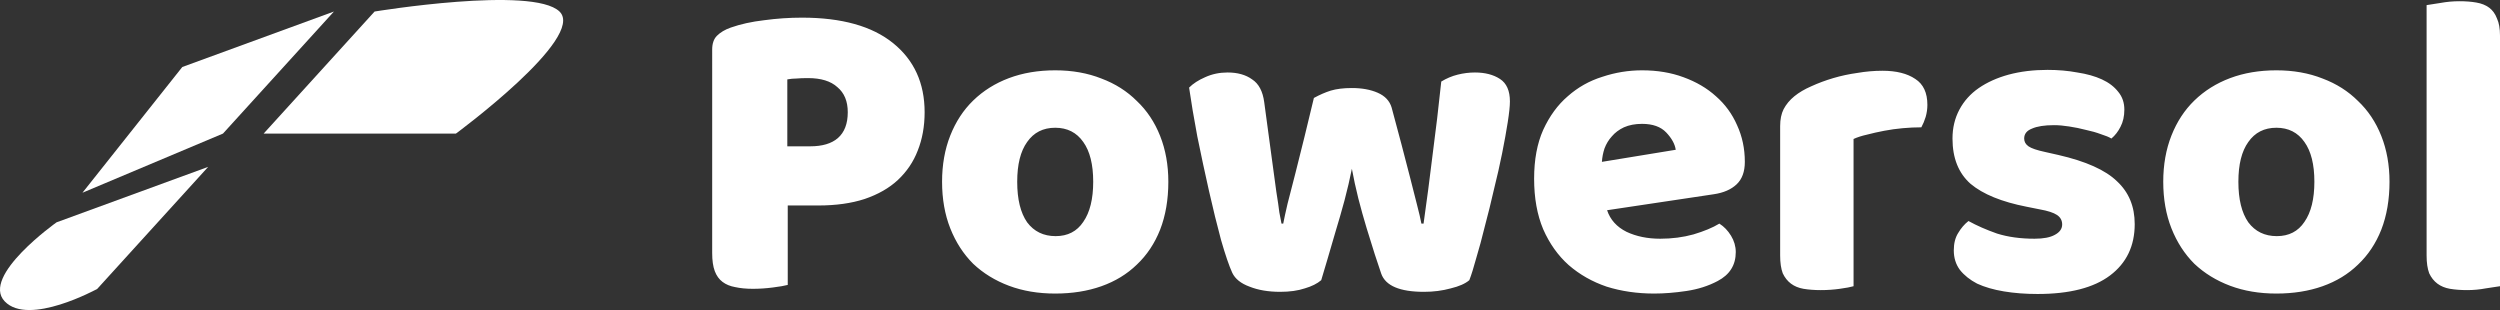
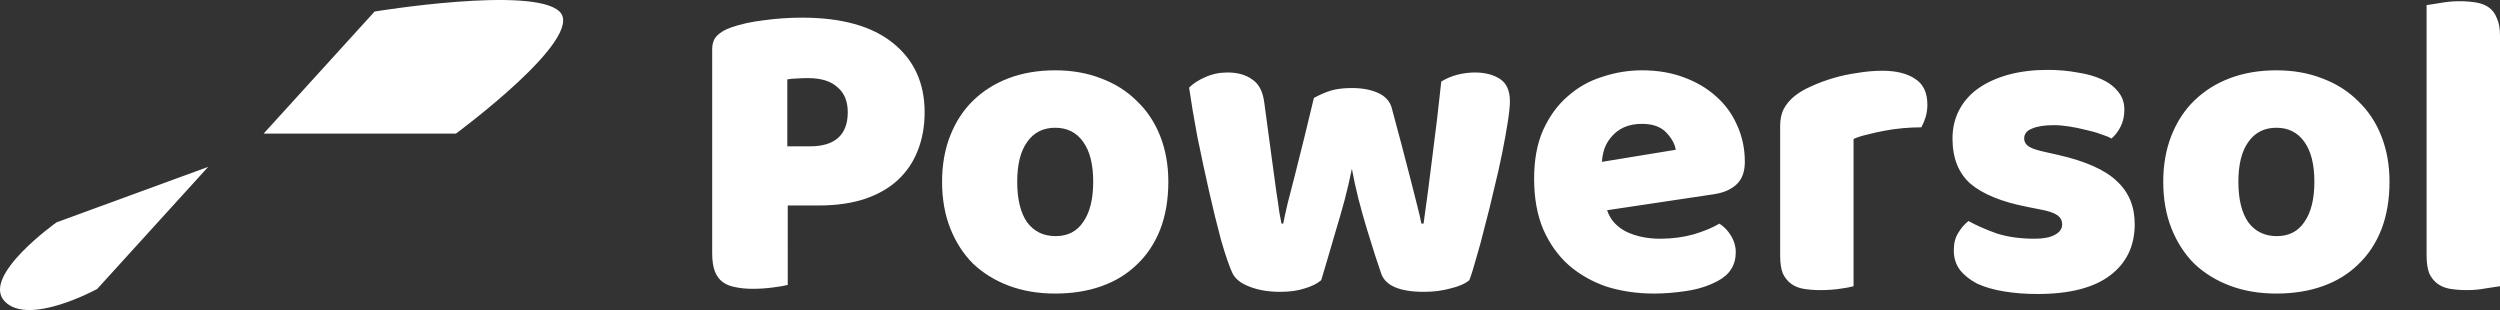
<svg xmlns="http://www.w3.org/2000/svg" xmlns:ns1="http://sodipodi.sourceforge.net/DTD/sodipodi-0.dtd" xmlns:ns2="http://www.inkscape.org/namespaces/inkscape" width="208.433" height="25.848" viewBox="0 0 208.433 25.848" fill="none" id="svg10" ns1:docname="powersol-logo-white-v2.svg" ns2:version="1.0.2-2 (e86c870879, 2021-01-15)">
  <rect x="0" y="0" width="208.433" height="25.848" fill="#333333" stroke="none" />
  <defs id="defs14" />
  <path d="m 67.549,12.199 c 1.008,0 1.776,-0.228 2.304,-0.684 0.552,-0.48 0.828,-1.2 0.828,-2.16 0,-0.912 -0.288,-1.608 -0.864,-2.088 -0.552,-0.504 -1.368,-0.756 -2.448,-0.756 -0.384,0 -0.708,0.012 -0.972,0.036 -0.24,0 -0.492,0.024 -0.756,0.072 v 5.58 z m -1.872,11.556 c -0.264,0.072 -0.684,0.144 -1.26,0.216 -0.552,0.072 -1.104,0.108 -1.656,0.108 -0.552,0 -1.044,-0.048 -1.476,-0.144 -0.408,-0.072 -0.756,-0.216 -1.044,-0.432 -0.288,-0.216 -0.504,-0.516 -0.648,-0.9 -0.144,-0.384 -0.216,-0.888 -0.216,-1.512 V 4.135 c 0,-0.504 0.132,-0.888 0.396,-1.152 0.288,-0.288 0.672,-0.516 1.152,-0.684 0.816,-0.288 1.74,-0.492 2.772,-0.612 1.056,-0.144 2.112,-0.216 3.168,-0.216 3.312,0 5.844,0.708 7.596,2.124 1.752,1.416 2.628,3.336 2.628,5.76 0,1.176 -0.192,2.244 -0.576,3.204 -0.36,0.936 -0.912,1.752 -1.656,2.448 -0.72,0.672 -1.644,1.2 -2.772,1.584 -1.104,0.36 -2.388,0.54 -3.852,0.54 h -2.556 z m 31.731,-8.604 c 0,1.488 -0.228,2.82 -0.684,3.996 -0.456,1.152 -1.104,2.124 -1.944,2.916 -0.816,0.792 -1.8,1.392 -2.952,1.8 -1.152,0.408 -2.436,0.612 -3.852,0.612 -1.416,0 -2.7,-0.216 -3.852,-0.648 -1.152,-0.432 -2.148,-1.044 -2.988,-1.836 -0.816,-0.816 -1.452,-1.8 -1.908,-2.952 -0.456,-1.152 -0.684,-2.448 -0.684,-3.888 0,-1.416 0.228,-2.7 0.684,-3.852 0.456,-1.152 1.092,-2.124 1.908,-2.916 0.84,-0.816 1.836,-1.44 2.988,-1.872 1.152,-0.432 2.436,-0.648 3.852,-0.648 1.416,0 2.7,0.228 3.852,0.684 1.152,0.432 2.136,1.056 2.952,1.872 0.84,0.792 1.488,1.764 1.944,2.916 0.456,1.152 0.684,2.424 0.684,3.816 z m -12.6,0 c 0,1.464 0.276,2.592 0.828,3.384 0.576,0.768 1.368,1.152 2.376,1.152 1.008,0 1.776,-0.396 2.304,-1.188 0.552,-0.792 0.828,-1.908 0.828,-3.348 0,-1.44 -0.276,-2.544 -0.828,-3.312 -0.552,-0.792 -1.332,-1.188 -2.34,-1.188 -1.008,0 -1.788,0.396 -2.34,1.188 -0.552,0.768 -0.828,1.872 -0.828,3.312 z m 25.347,8.208 c -0.336,0.288 -0.792,0.516 -1.368,0.684 -0.576,0.192 -1.26,0.288 -2.052,0.288 -0.984,0 -1.836,-0.144 -2.556,-0.432 -0.72,-0.264 -1.2,-0.648 -1.44,-1.152 -0.264,-0.576 -0.576,-1.488 -0.936,-2.736 -0.336,-1.248 -0.672,-2.616 -1.008,-4.104 -0.336,-1.488 -0.66,-3 -0.972,-4.536 -0.288,-1.536 -0.516,-2.892 -0.684,-4.068 0.336,-0.336 0.78,-0.624 1.332,-0.864 0.576,-0.264 1.2,-0.396 1.872,-0.396 0.84,0 1.524,0.192 2.052,0.576 0.552,0.36 0.888,0.996 1.008,1.908 0.24,1.824 0.444,3.336 0.612,4.536 0.168,1.176 0.3,2.148 0.396,2.916 0.12,0.744 0.204,1.32 0.252,1.728 0.072,0.384 0.132,0.696 0.18,0.936 h 0.144 c 0.072,-0.384 0.192,-0.936 0.36,-1.656 0.192,-0.744 0.408,-1.584 0.648,-2.52 0.24,-0.936 0.492,-1.944 0.756,-3.024 0.264,-1.104 0.528,-2.196 0.792,-3.276 0.48,-0.264 0.948,-0.468 1.404,-0.612 0.48,-0.144 1.068,-0.216 1.764,-0.216 0.84,0 1.56,0.132 2.16,0.396 0.6,0.264 0.984,0.672 1.152,1.224 0.288,1.056 0.564,2.088 0.828,3.096 0.264,0.984 0.504,1.908 0.72,2.772 0.216,0.84 0.408,1.596 0.576,2.268 0.168,0.648 0.288,1.164 0.36,1.548 h 0.18 c 0.264,-1.848 0.516,-3.768 0.756,-5.76 0.264,-1.992 0.504,-4.02 0.72,-6.084 0.432,-0.264 0.888,-0.456 1.368,-0.576 0.48,-0.12 0.96,-0.18 1.44,-0.18 0.84,0 1.536,0.18 2.088,0.54 0.552,0.36 0.828,0.984 0.828,1.872 0,0.384 -0.06,0.96 -0.18,1.728 -0.12,0.768 -0.276,1.632 -0.468,2.592 -0.192,0.96 -0.42,1.968 -0.684,3.024 -0.24,1.056 -0.492,2.076 -0.756,3.06 -0.24,0.984 -0.48,1.872 -0.72,2.664 -0.216,0.792 -0.408,1.404 -0.576,1.836 -0.336,0.288 -0.852,0.516 -1.548,0.684 -0.696,0.192 -1.44,0.288 -2.232,0.288 -2.016,0 -3.204,-0.504 -3.564,-1.512 -0.144,-0.432 -0.324,-0.972 -0.54,-1.62 -0.216,-0.672 -0.444,-1.404 -0.684,-2.196 -0.24,-0.792 -0.468,-1.608 -0.684,-2.448 -0.216,-0.864 -0.396,-1.692 -0.54,-2.484 -0.168,0.84 -0.372,1.716 -0.612,2.628 -0.24,0.888 -0.492,1.764 -0.756,2.628 -0.24,0.84 -0.468,1.62 -0.684,2.34 -0.216,0.696 -0.384,1.26 -0.504,1.692 z m 27.757,1.116 c -1.416,0 -2.736,-0.192 -3.96,-0.576 -1.2,-0.408 -2.256,-1.008 -3.168,-1.8 -0.888,-0.792 -1.596,-1.788 -2.124,-2.988 -0.504,-1.2 -0.756,-2.604 -0.756,-4.212 0,-1.584 0.252,-2.94 0.756,-4.068 0.528,-1.152 1.212,-2.088 2.052,-2.808 0.84,-0.744 1.8,-1.284 2.88,-1.62 1.08,-0.36 2.184,-0.54 3.312,-0.54 1.272,0 2.424,0.192 3.456,0.576 1.056,0.384 1.956,0.912 2.7,1.584 0.768,0.672 1.356,1.476 1.764,2.412 0.432,0.936 0.648,1.956 0.648,3.06 0,0.816 -0.228,1.44 -0.684,1.872 -0.456,0.432 -1.092,0.708 -1.908,0.828 l -8.892,1.332 c 0.264,0.792 0.804,1.392 1.62,1.8 0.816,0.384 1.752,0.576 2.808,0.576 0.984,0 1.908,-0.12 2.772,-0.36 0.888,-0.264 1.608,-0.564 2.16,-0.9 0.384,0.24 0.708,0.576 0.972,1.008 0.264,0.432 0.396,0.888 0.396,1.368 0,1.08 -0.504,1.884 -1.512,2.412 -0.768,0.408 -1.632,0.684 -2.592,0.828 -0.96,0.144 -1.86,0.216 -2.7,0.216 z m -1.008,-14.148 c -0.576,0 -1.08,0.096 -1.512,0.288 -0.408,0.192 -0.744,0.444 -1.008,0.756 -0.264,0.288 -0.468,0.624 -0.612,1.008 -0.12,0.36 -0.192,0.732 -0.216,1.116 l 6.156,-1.008 c -0.072,-0.48 -0.336,-0.96 -0.792,-1.44 -0.456,-0.48 -1.128,-0.72 -2.016,-0.72 z m 17.633,13.536 c -0.24,0.072 -0.624,0.144 -1.152,0.216 -0.504,0.072 -1.032,0.108 -1.584,0.108 -0.528,0 -1.008,-0.036 -1.44,-0.108 -0.408,-0.072 -0.756,-0.216 -1.044,-0.432 -0.288,-0.216 -0.516,-0.504 -0.684,-0.864 -0.144,-0.384 -0.216,-0.876 -0.216,-1.476 v -10.8 c 0,-0.552 0.096,-1.02 0.288,-1.404 0.216,-0.408 0.516,-0.768 0.9,-1.08 0.384,-0.312 0.852,-0.588 1.404,-0.828 0.576,-0.264 1.188,-0.492 1.836,-0.684 0.648,-0.192 1.32,-0.336 2.016,-0.432 0.696,-0.12 1.392,-0.18 2.088,-0.18 1.152,0 2.064,0.228 2.736,0.684 0.672,0.432 1.008,1.152 1.008,2.16 0,0.336 -0.048,0.672 -0.144,1.008 -0.096,0.312 -0.216,0.6 -0.36,0.864 -0.504,0 -1.02,0.024 -1.548,0.072 -0.528,0.048 -1.044,0.12 -1.548,0.216 -0.504,0.096 -0.984,0.204 -1.44,0.324 -0.432,0.096 -0.804,0.216 -1.116,0.36 z m 23.441,-5.184 c 0,1.824 -0.684,3.252 -2.052,4.284 -1.368,1.032 -3.384,1.548 -6.048,1.548 -1.008,0 -1.944,-0.072 -2.808,-0.216 -0.864,-0.144 -1.608,-0.36 -2.232,-0.648 -0.6,-0.312 -1.08,-0.696 -1.44,-1.152 -0.336,-0.456 -0.504,-0.996 -0.504,-1.62 0,-0.576 0.12,-1.056 0.36,-1.44 0.24,-0.408 0.528,-0.744 0.864,-1.008 0.696,0.384 1.488,0.732 2.376,1.044 0.912,0.288 1.956,0.432 3.132,0.432 0.744,0 1.308,-0.108 1.692,-0.324 0.408,-0.216 0.612,-0.504 0.612,-0.864 0,-0.336 -0.144,-0.6 -0.432,-0.792 -0.288,-0.192 -0.768,-0.348 -1.44,-0.468 l -1.08,-0.216 c -2.088,-0.408 -3.648,-1.044 -4.68,-1.908 -1.008,-0.888 -1.512,-2.148 -1.512,-3.78 0,-0.888 0.192,-1.692 0.576,-2.412 0.384,-0.72 0.924,-1.32 1.62,-1.8 0.696,-0.48 1.524,-0.852 2.484,-1.116 0.984,-0.264 2.064,-0.396 3.24,-0.396 0.888,0 1.716,0.072 2.484,0.216 0.792,0.12 1.476,0.312 2.052,0.576 0.576,0.264 1.032,0.612 1.368,1.044 0.336,0.408 0.504,0.9 0.504,1.476 0,0.552 -0.108,1.032 -0.324,1.44 -0.192,0.384 -0.444,0.708 -0.756,0.972 -0.192,-0.12 -0.48,-0.24 -0.864,-0.36 -0.384,-0.144 -0.804,-0.264 -1.26,-0.36 -0.456,-0.12 -0.924,-0.216 -1.404,-0.288 -0.456,-0.072 -0.876,-0.108 -1.26,-0.108 -0.792,0 -1.404,0.096 -1.836,0.288 -0.432,0.168 -0.648,0.444 -0.648,0.828 0,0.264 0.12,0.48 0.36,0.648 0.24,0.168 0.696,0.324 1.368,0.468 l 1.116,0.252 c 2.304,0.528 3.936,1.26 4.896,2.196 0.984,0.912 1.476,2.1 1.476,3.564 z m 21.243,-3.528 c 0,1.488 -0.228,2.82 -0.684,3.996 -0.456,1.152 -1.104,2.124 -1.944,2.916 -0.816,0.792 -1.8,1.392 -2.952,1.8 -1.152,0.408 -2.436,0.612 -3.852,0.612 -1.416,0 -2.7,-0.216 -3.852,-0.648 -1.152,-0.432 -2.148,-1.044 -2.988,-1.836 -0.816,-0.816 -1.452,-1.8 -1.908,-2.952 -0.456,-1.152 -0.684,-2.448 -0.684,-3.888 0,-1.416 0.228,-2.7 0.684,-3.852 0.456,-1.152 1.092,-2.124 1.908,-2.916 0.84,-0.816 1.836,-1.44 2.988,-1.872 1.152,-0.432 2.436,-0.648 3.852,-0.648 1.416,0 2.7,0.228 3.852,0.684 1.152,0.432 2.136,1.056 2.952,1.872 0.84,0.792 1.488,1.764 1.944,2.916 0.456,1.152 0.684,2.424 0.684,3.816 z m -12.6,0 c 0,1.464 0.276,2.592 0.828,3.384 0.576,0.768 1.368,1.152 2.376,1.152 1.008,0 1.776,-0.396 2.304,-1.188 0.552,-0.792 0.828,-1.908 0.828,-3.348 0,-1.44 -0.276,-2.544 -0.828,-3.312 -0.552,-0.792 -1.332,-1.188 -2.34,-1.188 -1.008,0 -1.788,0.396 -2.34,1.188 -0.552,0.768 -0.828,1.872 -0.828,3.312 z m 21.813,8.712 c -0.264,0.048 -0.66,0.108 -1.188,0.18 -0.504,0.096 -1.02,0.144 -1.548,0.144 -0.528,0 -1.008,-0.036 -1.44,-0.108 -0.408,-0.072 -0.756,-0.216 -1.044,-0.432 -0.288,-0.216 -0.516,-0.504 -0.684,-0.864 -0.144,-0.384 -0.216,-0.876 -0.216,-1.476 v -20.88 c 0.264,-0.048 0.648,-0.108 1.152,-0.18 0.528,-0.096 1.056,-0.144 1.584,-0.144 0.528,0 0.996,0.036 1.404,0.108 0.432,0.072 0.792,0.216 1.08,0.432 0.288,0.216 0.504,0.516 0.648,0.9 0.168,0.36 0.252,0.84 0.252,1.44 z" fill="#ffffff" id="path2" />
-   <path d="m 15.199,5.586 12.642,-4.625 -9.25,10.175 -11.717,4.933 z" fill="#ffffff" id="path4" />
  <path d="m 31.232,0.961 c 0,0 13.175,-2.162 15.416,0 2.242,2.162 -8.633,10.175 -8.633,10.175 h -16.033 z" fill="#ffffff" id="path6" />
  <path d="M 4.716,18.536 17.357,13.911 8.107,24.086 c 0,0 -5.717,3.141 -7.717,1.037 C -1.609,23.019 4.716,18.536 4.716,18.536 Z" fill="#ffffff" id="path8" />
</svg>